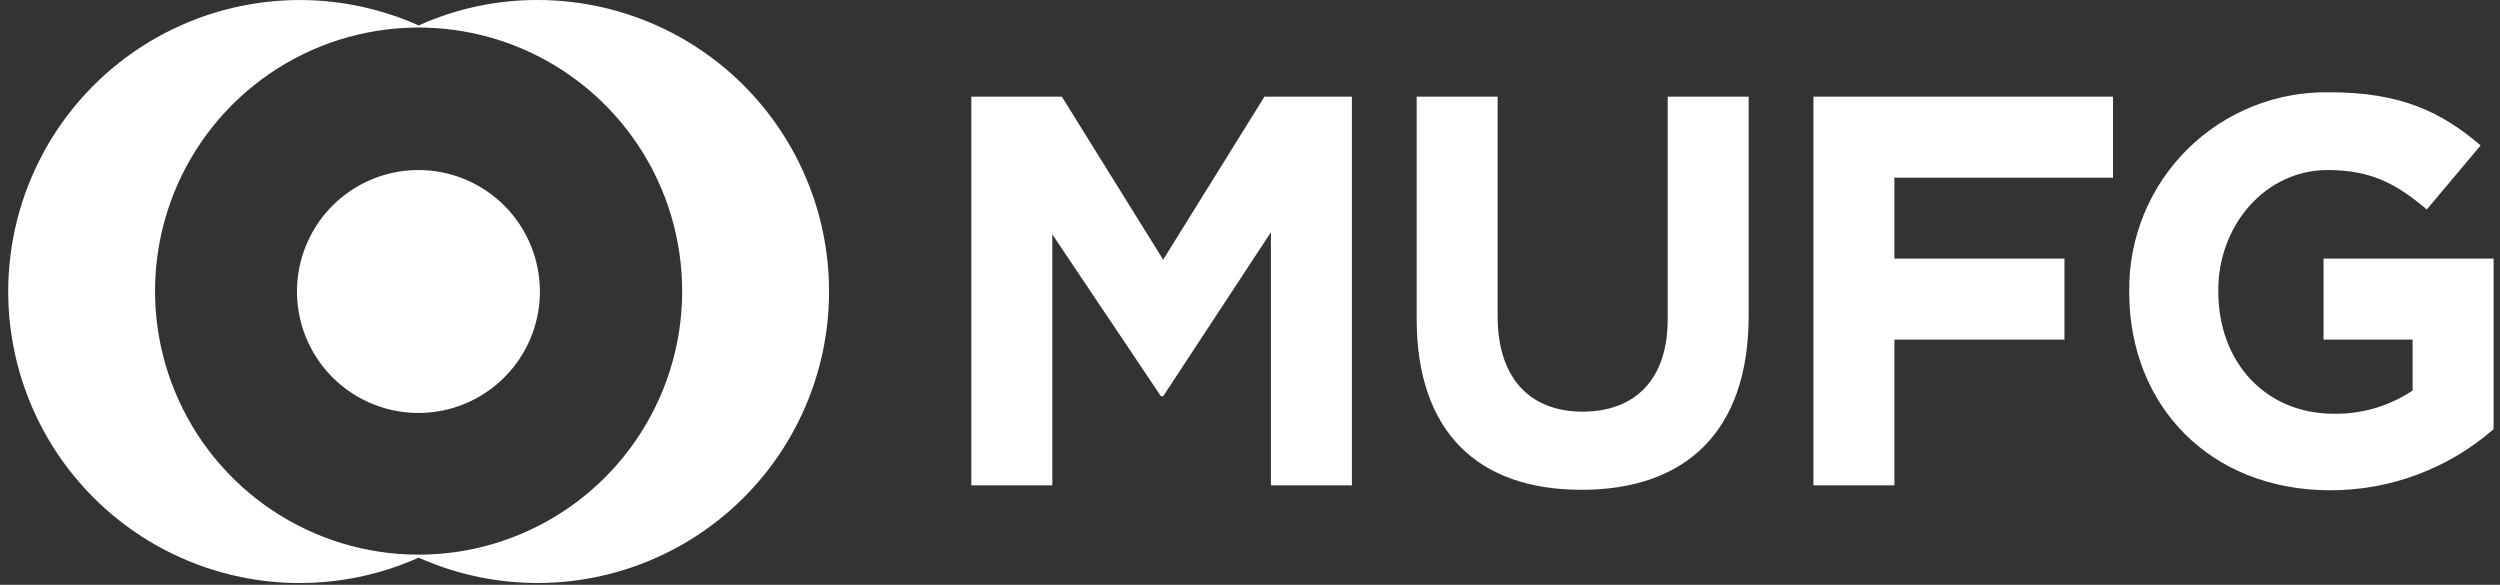
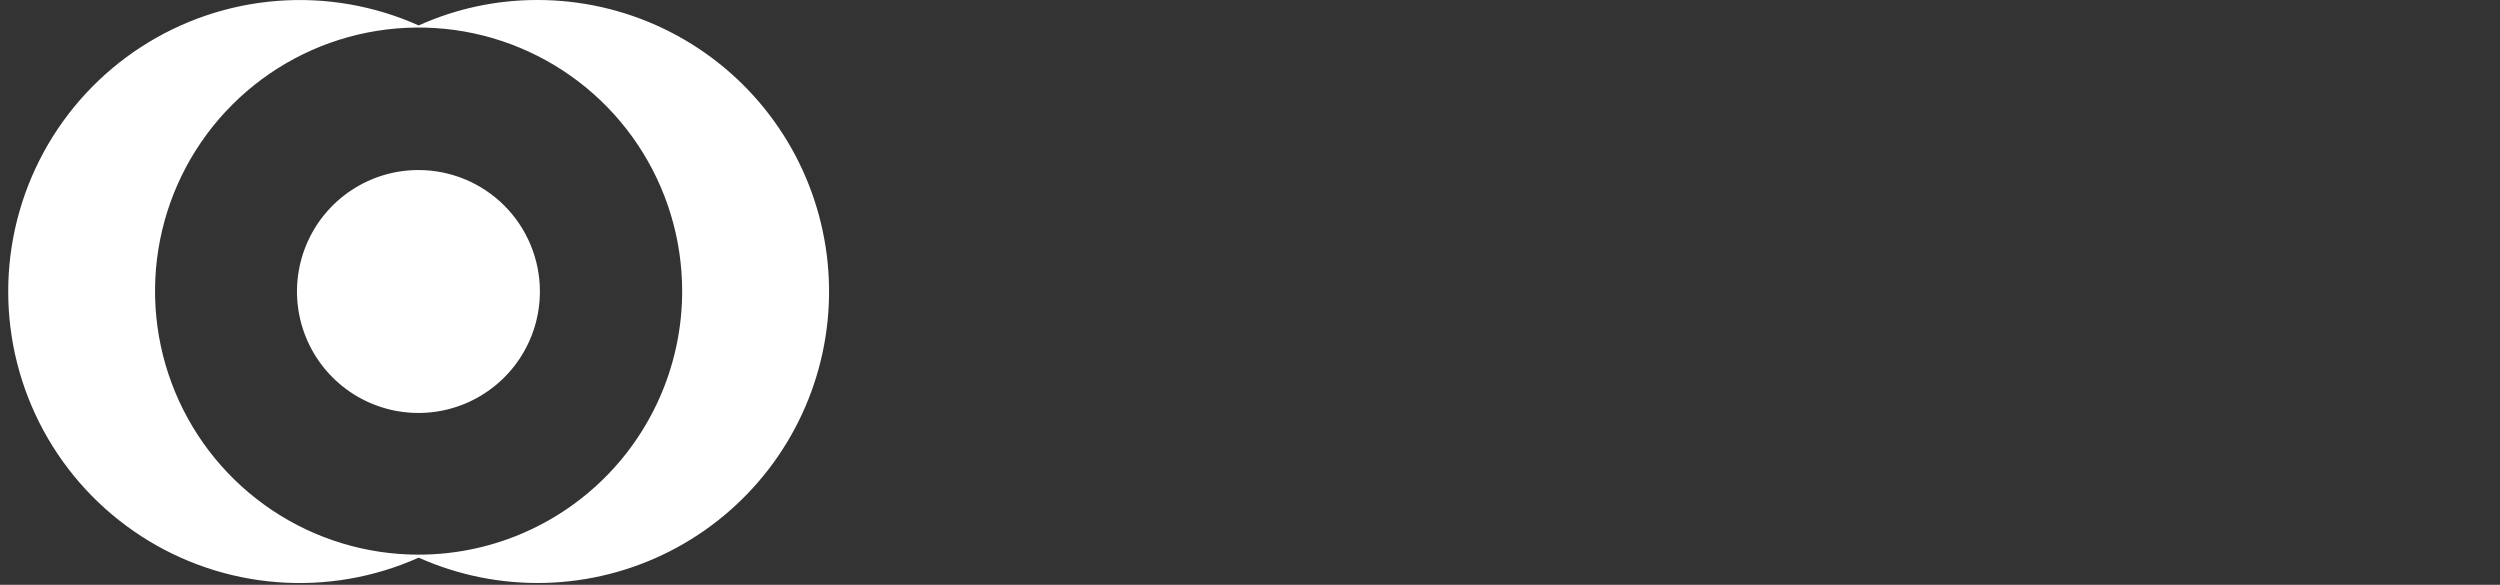
<svg xmlns="http://www.w3.org/2000/svg" width="171" height="40" viewBox="0 0 171 40" fill="none">
  <rect x="0" y="0" width="171" height="40" fill="#333333" stroke="none" />
-   <path d="M86.931 33.197V15.884L79.56 27.105H79.41L71.977 16.028V33.197H66.439V6.612H72.631L79.56 17.761L86.488 6.612H92.47V33.197H86.931ZM108.177 33.502C101.093 33.502 96.9 29.547 96.9 21.804V6.612H102.439V21.649C102.439 25.947 104.726 28.157 108.249 28.157C111.771 28.157 114.07 26.03 114.07 21.843V6.612H119.608V21.599C119.608 29.586 115.233 33.502 108.177 33.502ZM129.577 12.151V17.689H141.208V23.228H129.577V33.197H124.039V6.612H144.531V12.151H129.577ZM159.396 33.535C151.194 33.535 145.639 27.775 145.639 19.988V19.938C145.615 18.134 145.955 16.343 146.638 14.673C147.321 13.003 148.332 11.487 149.613 10.216C150.893 8.945 152.416 7.944 154.091 7.274C155.766 6.603 157.559 6.277 159.363 6.313C164.11 6.313 166.929 7.593 169.676 9.947L165.993 14.327C163.971 12.627 162.254 11.63 159.208 11.63C154.982 11.63 151.731 15.374 151.731 19.838V19.938C151.731 24.773 154.96 28.301 159.635 28.301C161.551 28.332 163.431 27.777 165.023 26.711V23.228H158.931V17.689H170.562V29.353C167.47 32.054 163.502 33.54 159.396 33.535Z" fill="white" />
  <path d="M36.768 3.11364e-05C33.965 -0.005 31.193 0.588 28.638 1.739C25.602 0.382 22.274 -0.195 18.959 0.062C15.643 0.32 12.444 1.402 9.654 3.211C6.863 5.02 4.569 7.499 2.981 10.421C1.393 13.343 0.562 16.616 0.562 19.941C0.562 23.267 1.393 26.54 2.981 29.462C4.569 32.384 6.863 34.862 9.654 36.671C12.444 38.48 15.643 39.563 18.959 39.82C22.274 40.077 25.602 39.501 28.638 38.143C31.351 39.355 34.3 39.945 37.27 39.871C40.241 39.796 43.157 39.058 45.805 37.712C48.454 36.365 50.768 34.444 52.579 32.088C54.389 29.732 55.65 27.001 56.27 24.095C56.889 21.189 56.851 18.181 56.159 15.292C55.466 12.402 54.137 9.704 52.268 7.395C50.398 5.085 48.037 3.223 45.355 1.943C42.673 0.664 39.739 -0 36.768 3.11364e-05ZM28.638 37.938C25.071 37.94 21.584 36.883 18.618 34.901C15.652 32.919 13.34 30.103 11.976 26.807C10.611 23.511 10.255 19.885 10.952 16.387C11.649 12.889 13.369 9.676 15.893 7.155C18.416 4.635 21.631 2.919 25.13 2.227C28.629 1.534 32.255 1.894 35.549 3.263C38.843 4.631 41.657 6.946 43.635 9.915C45.613 12.883 46.665 16.372 46.66 19.939C46.653 24.714 44.751 29.291 41.372 32.666C37.993 36.041 33.413 37.937 28.638 37.938ZM36.929 19.939C36.929 21.582 36.442 23.188 35.529 24.554C34.616 25.92 33.318 26.985 31.8 27.614C30.282 28.243 28.612 28.407 27 28.087C25.389 27.766 23.909 26.975 22.747 25.813C21.585 24.651 20.794 23.171 20.473 21.559C20.152 19.948 20.317 18.277 20.946 16.759C21.575 15.241 22.639 13.944 24.006 13.031C25.372 12.118 26.978 11.631 28.621 11.631C30.825 11.631 32.938 12.506 34.496 14.064C36.053 15.622 36.929 17.735 36.929 19.939Z" fill="white" />
</svg>